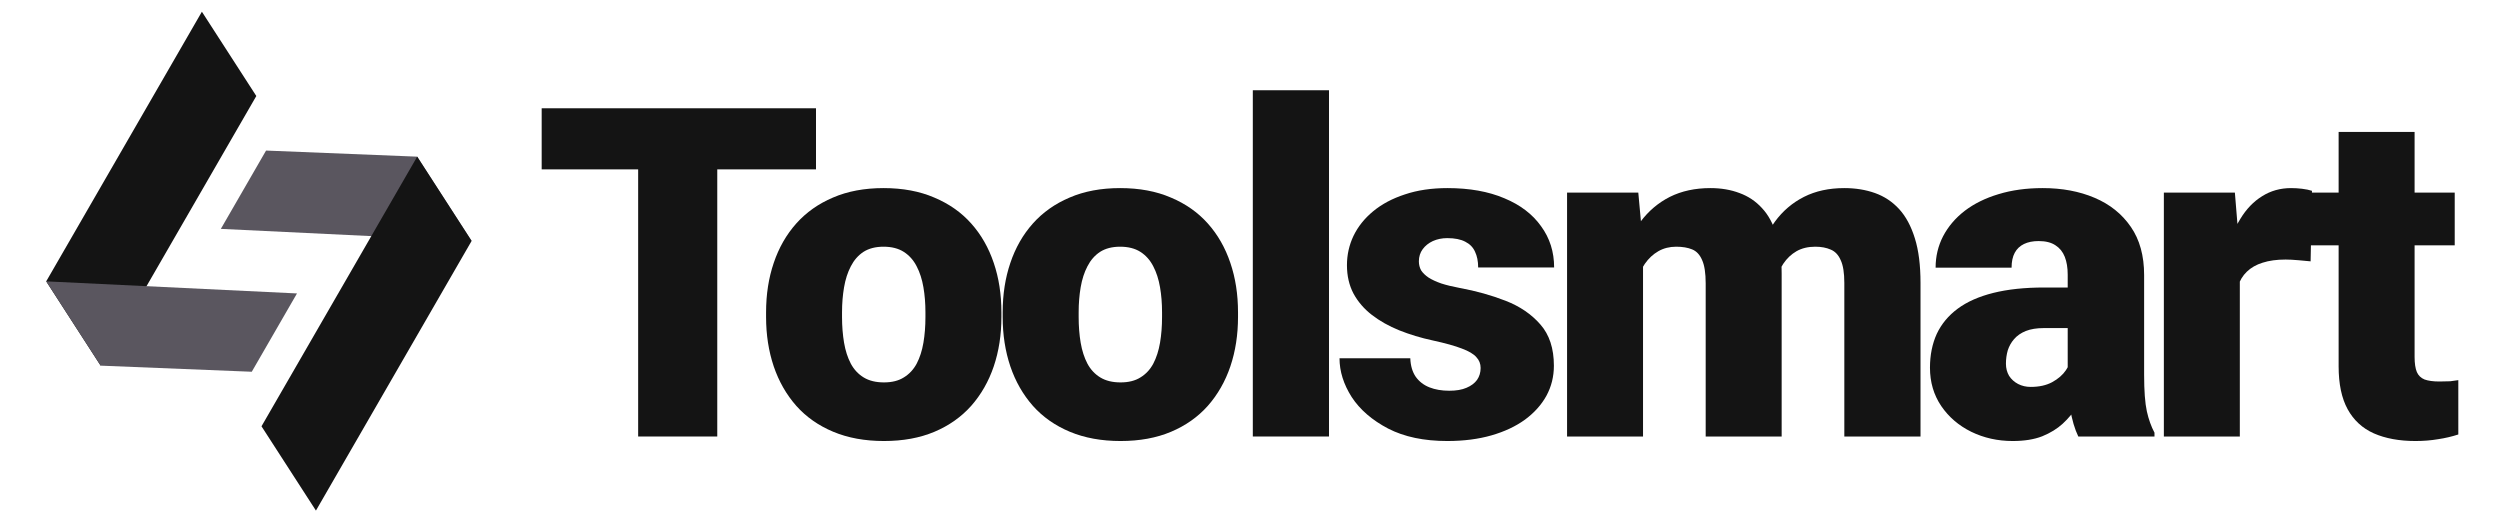
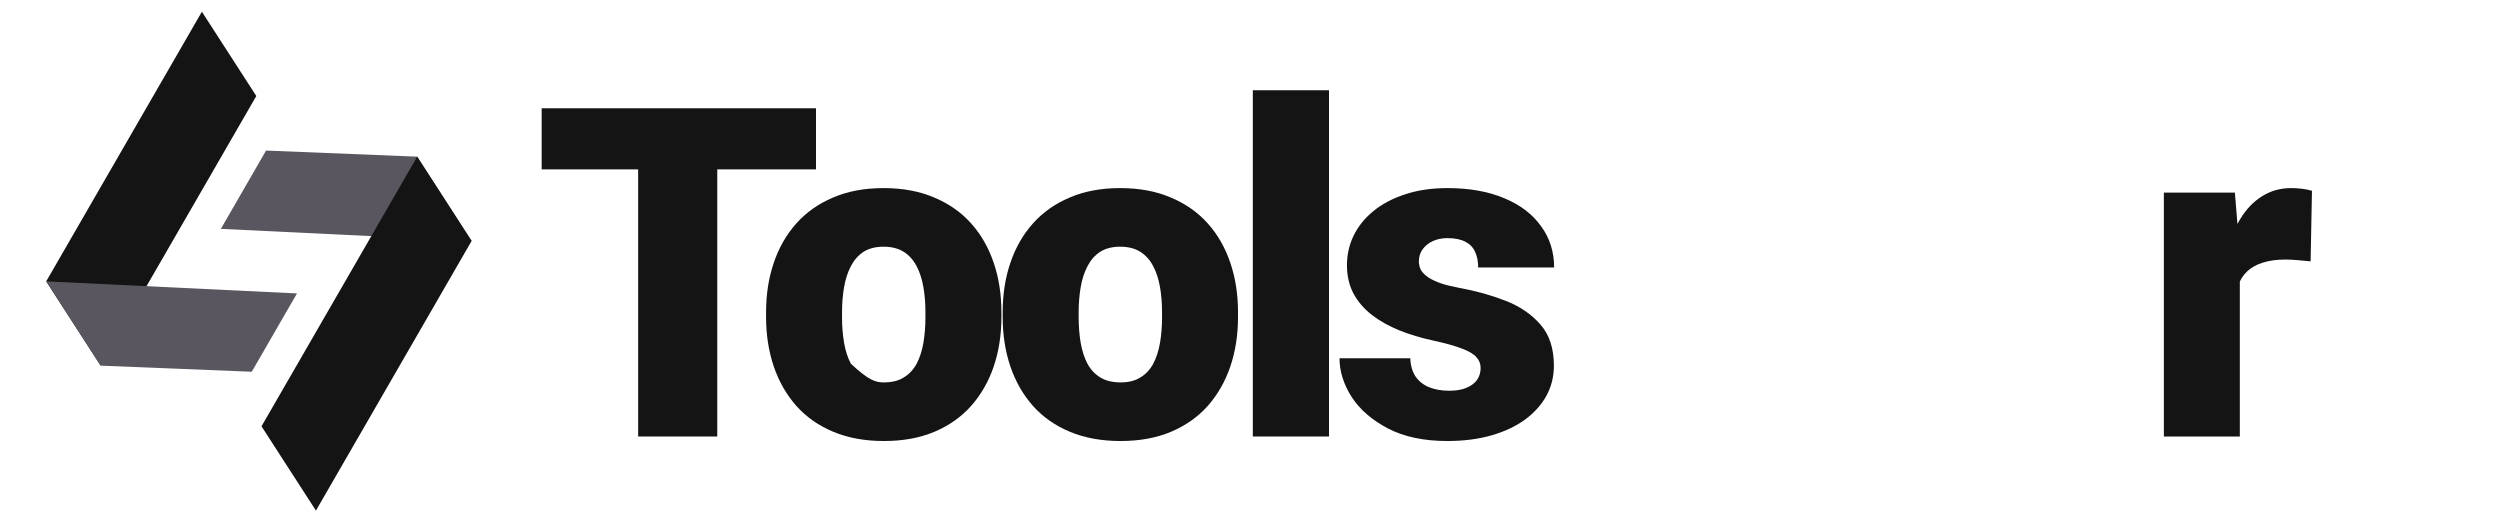
<svg xmlns="http://www.w3.org/2000/svg" width="160" height="33" viewBox="0 0 160 33" fill="none">
-   <path d="M157.102 12.326V15.702H147.695V12.326H157.102ZM149.672 8.445H154.534V22.843C154.534 23.257 154.582 23.579 154.678 23.81C154.774 24.031 154.938 24.19 155.168 24.286C155.409 24.373 155.726 24.416 156.121 24.416C156.4 24.416 156.63 24.411 156.813 24.401C156.996 24.382 157.169 24.358 157.332 24.329V27.806C156.919 27.941 156.486 28.042 156.034 28.109C155.582 28.186 155.101 28.225 154.591 28.225C153.553 28.225 152.663 28.061 151.922 27.734C151.191 27.407 150.634 26.892 150.249 26.19C149.864 25.488 149.672 24.575 149.672 23.449V8.445Z" fill="#141414" />
  <path d="M143.349 16.192V27.936H138.487V12.326H143.032L143.349 16.192ZM147.966 12.211L147.879 16.726C147.687 16.707 147.427 16.683 147.1 16.654C146.773 16.625 146.499 16.611 146.278 16.611C145.71 16.611 145.22 16.678 144.806 16.813C144.402 16.938 144.065 17.13 143.796 17.39C143.536 17.64 143.344 17.957 143.219 18.342C143.104 18.727 143.051 19.174 143.06 19.684L142.18 19.107C142.18 18.058 142.281 17.106 142.483 16.25C142.695 15.385 142.993 14.639 143.378 14.014C143.762 13.379 144.229 12.894 144.777 12.557C145.325 12.211 145.941 12.038 146.624 12.038C146.864 12.038 147.1 12.052 147.331 12.081C147.571 12.11 147.783 12.153 147.966 12.211Z" fill="#141414" />
-   <path d="M132.333 24.012V17.578C132.333 17.135 132.271 16.755 132.146 16.438C132.021 16.12 131.823 15.875 131.554 15.702C131.285 15.519 130.924 15.428 130.472 15.428C130.107 15.428 129.794 15.49 129.534 15.616C129.275 15.741 129.077 15.928 128.943 16.178C128.808 16.428 128.741 16.746 128.741 17.13H123.879C123.879 16.409 124.038 15.741 124.355 15.125C124.682 14.5 125.144 13.956 125.74 13.495C126.346 13.033 127.067 12.677 127.904 12.427C128.75 12.167 129.693 12.038 130.732 12.038C131.972 12.038 133.079 12.244 134.05 12.658C135.031 13.072 135.805 13.692 136.373 14.519C136.94 15.336 137.224 16.366 137.224 17.606V23.997C137.224 25.017 137.282 25.791 137.397 26.32C137.512 26.84 137.676 27.296 137.887 27.691V27.936H133.011C132.78 27.455 132.607 26.868 132.492 26.176C132.386 25.474 132.333 24.753 132.333 24.012ZM132.925 18.4L132.953 20.997H130.804C130.352 20.997 129.967 21.059 129.65 21.184C129.342 21.309 129.092 21.482 128.9 21.704C128.717 21.915 128.582 22.156 128.496 22.425C128.419 22.694 128.38 22.978 128.38 23.276C128.38 23.565 128.447 23.824 128.582 24.055C128.726 24.276 128.919 24.45 129.159 24.575C129.4 24.7 129.669 24.762 129.967 24.762C130.506 24.762 130.963 24.661 131.338 24.459C131.722 24.248 132.016 23.993 132.218 23.695C132.42 23.396 132.521 23.117 132.521 22.858L133.588 24.849C133.396 25.233 133.175 25.623 132.925 26.017C132.684 26.412 132.381 26.777 132.016 27.114C131.66 27.441 131.222 27.71 130.703 27.922C130.184 28.124 129.554 28.225 128.813 28.225C127.851 28.225 126.966 28.027 126.158 27.633C125.36 27.239 124.721 26.691 124.24 25.988C123.759 25.277 123.518 24.459 123.518 23.536C123.518 22.728 123.663 22.007 123.951 21.372C124.249 20.737 124.697 20.198 125.293 19.756C125.889 19.314 126.649 18.977 127.572 18.746C128.496 18.515 129.582 18.4 130.833 18.4H132.925Z" fill="#141414" />
-   <path d="M105.154 15.63V27.936H100.292V12.326H104.851L105.154 15.63ZM104.562 19.597L103.451 19.626C103.451 18.53 103.581 17.52 103.841 16.596C104.1 15.673 104.485 14.87 104.995 14.187C105.505 13.504 106.13 12.975 106.87 12.6C107.621 12.225 108.486 12.038 109.467 12.038C110.15 12.038 110.77 12.143 111.328 12.355C111.886 12.557 112.367 12.879 112.771 13.322C113.175 13.754 113.483 14.322 113.694 15.024C113.916 15.716 114.026 16.548 114.026 17.52V27.936H109.164V18.14C109.164 17.477 109.087 16.976 108.933 16.64C108.789 16.303 108.578 16.077 108.299 15.962C108.02 15.846 107.678 15.789 107.274 15.789C106.851 15.789 106.471 15.885 106.135 16.077C105.798 16.27 105.509 16.539 105.269 16.885C105.038 17.222 104.86 17.621 104.735 18.082C104.62 18.544 104.562 19.049 104.562 19.597ZM113.478 19.597L112.122 19.626C112.122 18.53 112.242 17.52 112.482 16.596C112.733 15.673 113.103 14.87 113.593 14.187C114.093 13.504 114.714 12.975 115.454 12.6C116.195 12.225 117.056 12.038 118.037 12.038C118.749 12.038 119.403 12.143 119.999 12.355C120.595 12.567 121.11 12.908 121.543 13.379C121.975 13.851 122.312 14.476 122.552 15.255C122.793 16.024 122.913 16.976 122.913 18.111V27.936H118.037V18.111C118.037 17.467 117.96 16.981 117.806 16.654C117.662 16.318 117.45 16.092 117.171 15.976C116.892 15.851 116.56 15.789 116.176 15.789C115.714 15.789 115.315 15.885 114.978 16.077C114.642 16.27 114.358 16.539 114.127 16.885C113.906 17.222 113.742 17.621 113.637 18.082C113.531 18.544 113.478 19.049 113.478 19.597Z" fill="#141414" />
  <path d="M94.76 23.55C94.76 23.281 94.669 23.05 94.486 22.858C94.313 22.656 94.005 22.473 93.563 22.309C93.121 22.136 92.5 21.963 91.702 21.79C90.942 21.627 90.226 21.41 89.552 21.141C88.889 20.872 88.307 20.545 87.807 20.16C87.307 19.775 86.912 19.318 86.624 18.789C86.345 18.26 86.205 17.654 86.205 16.972C86.205 16.308 86.345 15.683 86.624 15.096C86.912 14.5 87.331 13.976 87.879 13.524C88.437 13.062 89.115 12.701 89.913 12.442C90.711 12.172 91.62 12.038 92.64 12.038C94.044 12.038 95.256 12.254 96.275 12.687C97.295 13.11 98.079 13.706 98.627 14.476C99.185 15.236 99.464 16.116 99.464 17.116H94.602C94.602 16.721 94.534 16.385 94.4 16.106C94.275 15.827 94.068 15.616 93.779 15.471C93.491 15.317 93.106 15.24 92.625 15.24C92.289 15.24 91.981 15.303 91.702 15.428C91.433 15.553 91.216 15.726 91.053 15.947C90.889 16.169 90.808 16.428 90.808 16.726C90.808 16.938 90.856 17.13 90.952 17.303C91.058 17.467 91.216 17.621 91.428 17.765C91.639 17.9 91.909 18.025 92.236 18.14C92.563 18.246 92.957 18.342 93.419 18.429C94.467 18.621 95.448 18.895 96.362 19.251C97.276 19.607 98.016 20.112 98.584 20.766C99.161 21.42 99.449 22.3 99.449 23.406C99.449 24.099 99.29 24.738 98.973 25.325C98.656 25.902 98.199 26.412 97.603 26.854C97.006 27.287 96.29 27.623 95.453 27.864C94.616 28.104 93.674 28.225 92.625 28.225C91.135 28.225 89.875 27.96 88.846 27.431C87.816 26.892 87.037 26.219 86.508 25.411C85.989 24.594 85.729 23.767 85.729 22.93H90.259C90.278 23.411 90.394 23.805 90.606 24.113C90.827 24.421 91.12 24.647 91.486 24.791C91.851 24.935 92.274 25.007 92.755 25.007C93.198 25.007 93.563 24.945 93.852 24.82C94.15 24.695 94.376 24.526 94.53 24.315C94.683 24.094 94.76 23.839 94.76 23.55Z" fill="#141414" />
  <path d="M85.056 5.776V27.936H80.18V5.776H85.056Z" fill="#141414" />
  <path d="M64.172 20.29V19.987C64.172 18.842 64.335 17.789 64.662 16.827C64.989 15.856 65.47 15.014 66.105 14.303C66.74 13.591 67.523 13.038 68.456 12.643C69.389 12.24 70.467 12.038 71.688 12.038C72.919 12.038 74.001 12.24 74.934 12.643C75.877 13.038 76.665 13.591 77.3 14.303C77.935 15.014 78.416 15.856 78.743 16.827C79.07 17.789 79.233 18.842 79.233 19.987V20.29C79.233 21.425 79.07 22.478 78.743 23.449C78.416 24.411 77.935 25.253 77.3 25.974C76.665 26.686 75.882 27.239 74.948 27.633C74.016 28.027 72.938 28.225 71.717 28.225C70.495 28.225 69.413 28.027 68.471 27.633C67.528 27.239 66.74 26.686 66.105 25.974C65.47 25.253 64.989 24.411 64.662 23.449C64.335 22.478 64.172 21.425 64.172 20.29ZM69.034 19.987V20.29C69.034 20.877 69.077 21.425 69.163 21.934C69.25 22.444 69.394 22.891 69.596 23.276C69.798 23.651 70.072 23.945 70.418 24.156C70.765 24.368 71.198 24.474 71.717 24.474C72.227 24.474 72.65 24.368 72.987 24.156C73.333 23.945 73.607 23.651 73.809 23.276C74.011 22.891 74.155 22.444 74.242 21.934C74.328 21.425 74.371 20.877 74.371 20.29V19.987C74.371 19.419 74.328 18.886 74.242 18.385C74.155 17.876 74.011 17.428 73.809 17.044C73.607 16.649 73.333 16.342 72.987 16.12C72.64 15.899 72.207 15.789 71.688 15.789C71.178 15.789 70.75 15.899 70.404 16.12C70.067 16.342 69.798 16.649 69.596 17.044C69.394 17.428 69.25 17.876 69.163 18.385C69.077 18.886 69.034 19.419 69.034 19.987Z" fill="#141414" />
-   <path d="M49.029 20.29V19.987C49.029 18.842 49.192 17.789 49.519 16.827C49.846 15.856 50.327 15.014 50.962 14.303C51.597 13.591 52.38 13.038 53.313 12.643C54.246 12.24 55.324 12.038 56.545 12.038C57.776 12.038 58.858 12.24 59.791 12.643C60.734 13.038 61.522 13.591 62.157 14.303C62.792 15.014 63.273 15.856 63.6 16.827C63.927 17.789 64.09 18.842 64.09 19.987V20.29C64.09 21.425 63.927 22.478 63.6 23.449C63.273 24.411 62.792 25.253 62.157 25.974C61.522 26.686 60.738 27.239 59.806 27.633C58.873 28.027 57.795 28.225 56.574 28.225C55.352 28.225 54.27 28.027 53.328 27.633C52.385 27.239 51.597 26.686 50.962 25.974C50.327 25.253 49.846 24.411 49.519 23.449C49.192 22.478 49.029 21.425 49.029 20.29ZM53.89 19.987V20.29C53.89 20.877 53.934 21.425 54.02 21.934C54.107 22.444 54.251 22.891 54.453 23.276C54.655 23.651 54.929 23.945 55.275 24.156C55.622 24.368 56.054 24.474 56.574 24.474C57.084 24.474 57.507 24.368 57.843 24.156C58.19 23.945 58.464 23.651 58.666 23.276C58.868 22.891 59.012 22.444 59.099 21.934C59.185 21.425 59.228 20.877 59.228 20.29V19.987C59.228 19.419 59.185 18.886 59.099 18.385C59.012 17.876 58.868 17.428 58.666 17.044C58.464 16.649 58.19 16.342 57.843 16.12C57.497 15.899 57.064 15.789 56.545 15.789C56.035 15.789 55.607 15.899 55.261 16.12C54.924 16.342 54.655 16.649 54.453 17.044C54.251 17.428 54.107 17.876 54.02 18.385C53.934 18.886 53.89 19.419 53.89 19.987Z" fill="#141414" />
+   <path d="M49.029 20.29V19.987C49.029 18.842 49.192 17.789 49.519 16.827C49.846 15.856 50.327 15.014 50.962 14.303C51.597 13.591 52.38 13.038 53.313 12.643C54.246 12.24 55.324 12.038 56.545 12.038C57.776 12.038 58.858 12.24 59.791 12.643C60.734 13.038 61.522 13.591 62.157 14.303C62.792 15.014 63.273 15.856 63.6 16.827C63.927 17.789 64.09 18.842 64.09 19.987V20.29C64.09 21.425 63.927 22.478 63.6 23.449C63.273 24.411 62.792 25.253 62.157 25.974C61.522 26.686 60.738 27.239 59.806 27.633C58.873 28.027 57.795 28.225 56.574 28.225C55.352 28.225 54.27 28.027 53.328 27.633C52.385 27.239 51.597 26.686 50.962 25.974C50.327 25.253 49.846 24.411 49.519 23.449C49.192 22.478 49.029 21.425 49.029 20.29ZM53.89 19.987V20.29C53.89 20.877 53.934 21.425 54.02 21.934C54.107 22.444 54.251 22.891 54.453 23.276C55.622 24.368 56.054 24.474 56.574 24.474C57.084 24.474 57.507 24.368 57.843 24.156C58.19 23.945 58.464 23.651 58.666 23.276C58.868 22.891 59.012 22.444 59.099 21.934C59.185 21.425 59.228 20.877 59.228 20.29V19.987C59.228 19.419 59.185 18.886 59.099 18.385C59.012 17.876 58.868 17.428 58.666 17.044C58.464 16.649 58.19 16.342 57.843 16.12C57.497 15.899 57.064 15.789 56.545 15.789C56.035 15.789 55.607 15.899 55.261 16.12C54.924 16.342 54.655 16.649 54.453 17.044C54.251 17.428 54.107 17.876 54.02 18.385C53.934 18.886 53.89 19.419 53.89 19.987Z" fill="#141414" />
  <path d="M45.905 6.93V27.936H40.842V6.93H45.905ZM52.224 6.93V10.84H34.667V6.93H52.224Z" fill="#141414" />
  <path d="M2.957 18.007L12.921 0.75L16.404 6.145L6.441 23.402L2.957 18.007Z" fill="#141414" />
  <path d="M30.183 15.421L14.134 14.648L17.028 9.636L26.7 10.026L30.183 15.421Z" fill="#5A565F" />
  <path d="M30.183 15.421L20.22 32.678L16.736 27.283L26.7 10.026L30.183 15.421Z" fill="#141414" />
  <path d="M2.957 18.007L19.007 18.78L16.113 23.792L6.441 23.402L2.957 18.007Z" fill="#5A565F" />
</svg>